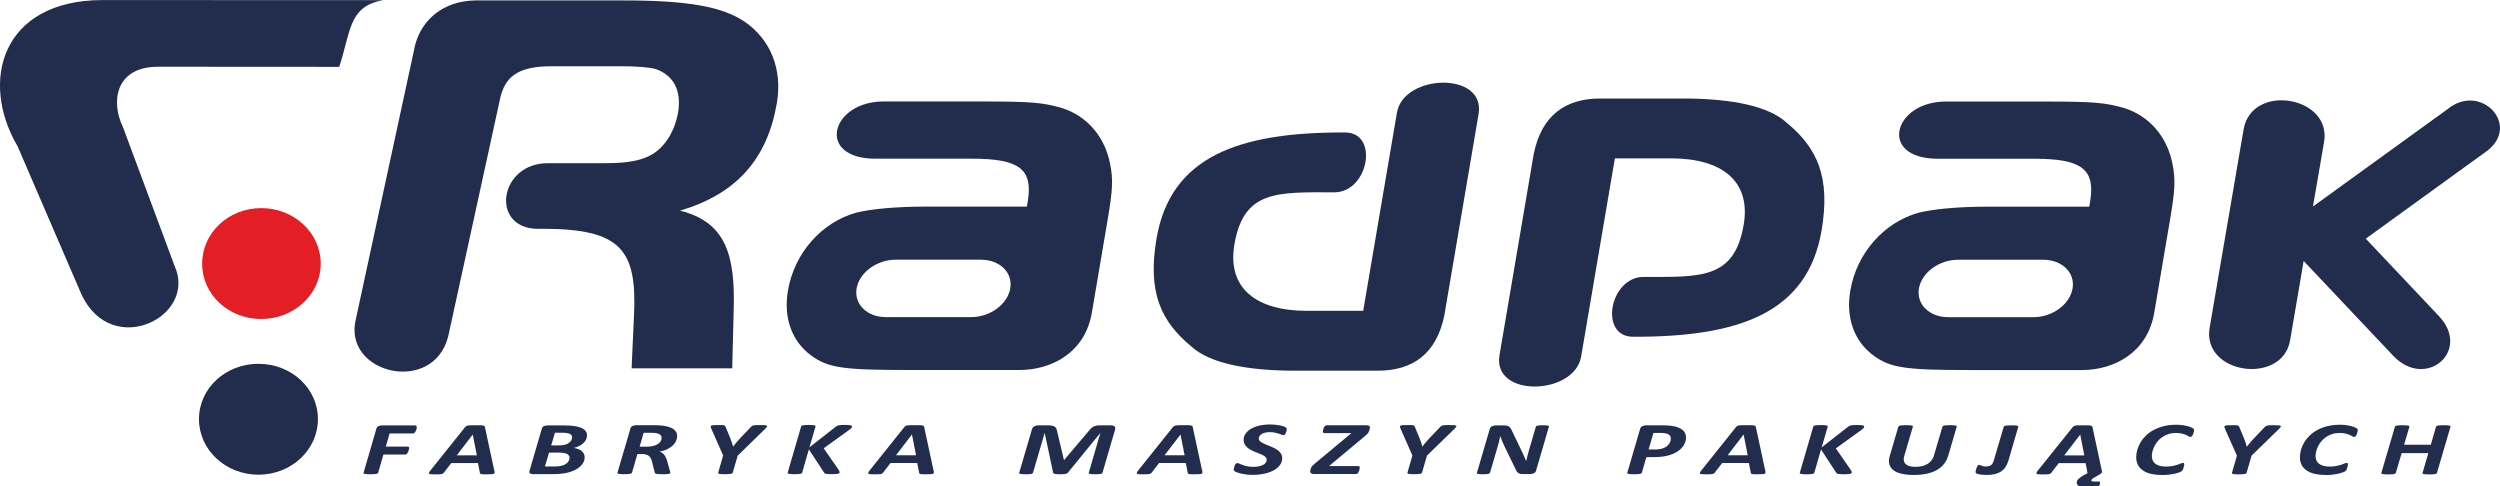
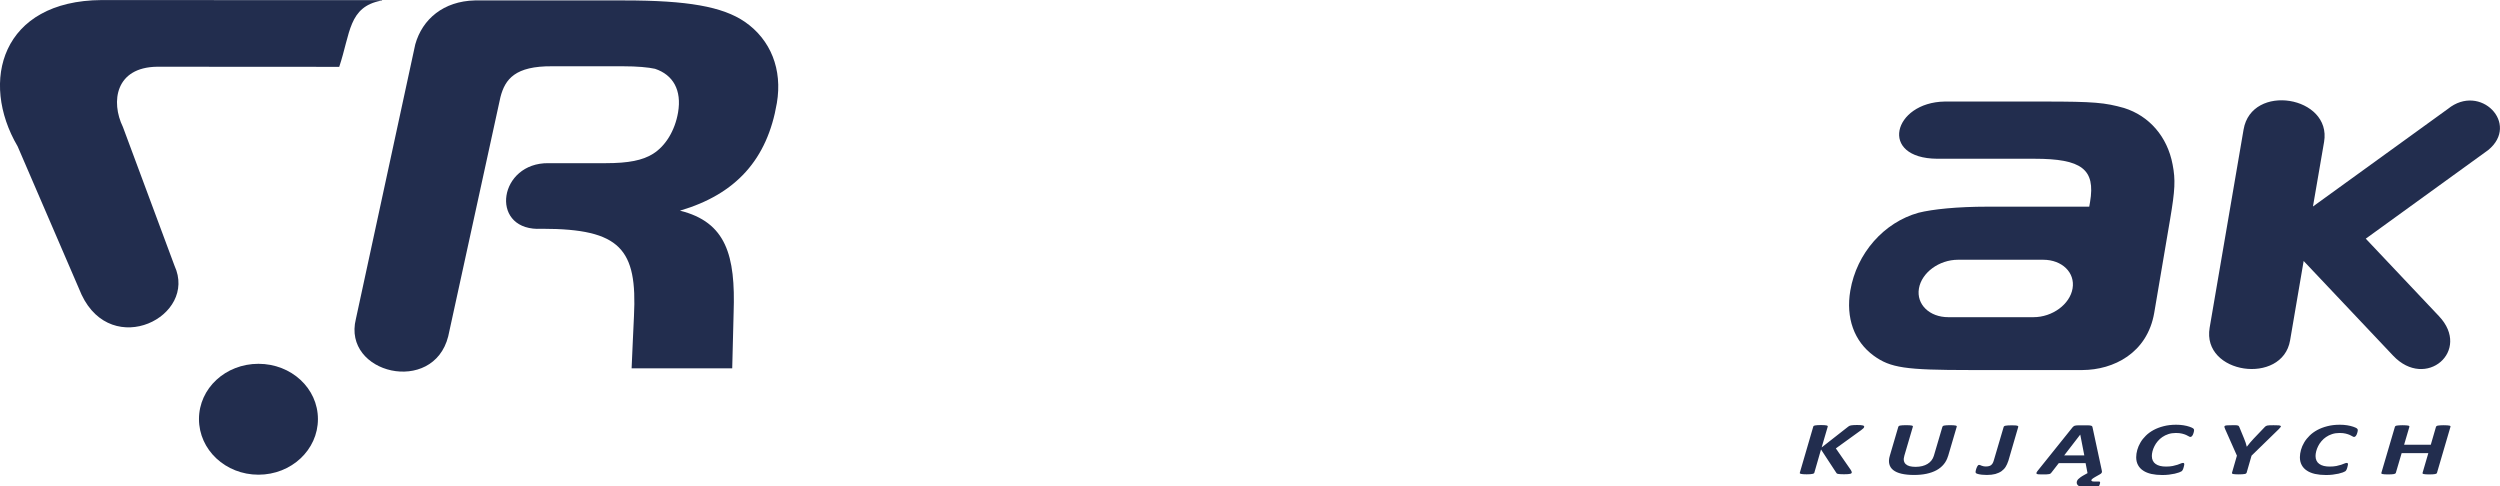
<svg xmlns="http://www.w3.org/2000/svg" width="180" height="35" viewBox="0 0 180 35" fill="none">
  <g clip-path="url(#clip0_673_2102)">
-     <path fill-rule="evenodd" clip-rule="evenodd" d="M103.997 22.678L106.46 8.201C106.971 5.138 101.081 5.305 100.582 8.096L98.15 22.38H94.089C90.453 22.38 88.339 20.75 88.877 17.598C89.547 13.664 91.99 13.846 96.052 13.846H96.145C98.545 13.761 99.281 9.575 96.876 9.537C89.198 9.506 84.277 11.252 83.266 17.195C82.616 21.025 83.572 23.131 85.783 24.951C87.084 26.144 89.702 26.662 92.985 26.689H99.192C101.685 26.697 103.436 25.497 103.997 22.682V22.678Z" fill="#222D4E" />
-     <path fill-rule="evenodd" clip-rule="evenodd" d="M73.935 14.876H66.625C64.429 14.876 62.664 15.058 61.641 15.313C59.156 16.006 57.189 18.221 56.732 20.924C56.399 22.879 57.007 24.579 58.42 25.609C59.628 26.484 60.7 26.639 65.351 26.639H73.447C75.681 26.627 78.109 25.427 78.612 22.527L79.762 15.751C80.111 13.691 80.153 12.944 79.936 11.836C79.557 9.827 78.248 8.336 76.44 7.771C75.062 7.384 74.295 7.306 70.682 7.306H63.527C59.818 7.368 58.745 11.395 62.989 11.426H69.986C73.393 11.426 74.396 12.173 73.993 14.539L73.935 14.872V14.876ZM63.79 22.833C62.431 22.833 61.483 21.907 61.676 20.765C61.87 19.623 63.128 18.698 64.491 18.698H70.624C71.983 18.698 72.932 19.623 72.738 20.765C72.545 21.907 71.286 22.833 69.924 22.833H63.79Z" fill="#222D4E" />
    <path fill-rule="evenodd" clip-rule="evenodd" d="M38.688 16.472H39.056C44.69 16.476 45.886 17.943 45.646 22.76C45.615 23.275 45.511 25.799 45.476 26.519H52.72C52.743 25.52 52.755 24.986 52.821 22.504C52.964 18.384 52.283 15.992 48.957 15.167C52.999 13.982 55.249 11.461 55.934 7.419C56.344 4.999 55.493 2.862 53.634 1.576C52.023 0.469 49.472 0.031 44.965 0.031H34.185C31.939 0.085 30.41 1.371 29.899 3.195L25.624 22.965C24.637 26.914 31.2 28.475 32.272 24.215L36.032 6.989C36.369 5.688 37.097 4.751 39.753 4.771H44.822C45.89 4.771 46.688 4.848 47.16 4.953C48.473 5.39 49.092 6.497 48.821 8.093C48.597 9.405 47.919 10.513 47.013 11.078C46.27 11.543 45.251 11.748 43.637 11.748H39.486C35.943 11.709 35.246 16.406 38.684 16.479L38.688 16.472Z" fill="#222D4E" />
    <path fill-rule="evenodd" clip-rule="evenodd" d="M161.538 9.324L159.095 23.592C158.518 26.956 164.334 27.754 164.887 24.506L165.863 18.791L172.306 25.609C174.66 28.099 177.959 25.257 175.609 22.767L170.335 17.184L179.152 10.803C181.452 8.921 178.579 5.955 176.248 7.841L166.533 14.868L167.334 10.218C167.9 6.919 162.111 5.951 161.538 9.327V9.324Z" fill="#222D4E" />
    <path fill-rule="evenodd" clip-rule="evenodd" d="M150.426 14.88H143.115C140.92 14.88 139.154 15.062 138.132 15.318C135.646 16.011 133.679 18.226 133.222 20.928C132.889 22.884 133.497 24.583 134.911 25.613C136.119 26.488 137.191 26.643 141.841 26.643H149.938C152.172 26.632 154.6 25.431 155.103 22.531L156.253 15.755C156.601 13.695 156.644 12.948 156.427 11.841C156.048 9.831 154.739 8.34 152.931 7.775C151.552 7.388 150.786 7.311 147.173 7.311H140.018C136.308 7.372 135.236 11.399 139.48 11.43H146.476C149.884 11.43 150.886 12.178 150.484 14.543L150.426 14.876V14.88ZM140.277 22.837C138.918 22.837 137.969 21.912 138.163 20.77C138.357 19.627 139.615 18.702 140.978 18.702H147.111C148.47 18.702 149.419 19.627 149.225 20.77C149.032 21.912 147.773 22.837 146.41 22.837H140.277Z" fill="#222D4E" />
-     <path fill-rule="evenodd" clip-rule="evenodd" d="M110.425 11.105L107.962 25.582C107.451 28.645 113.34 28.478 113.84 25.686L116.271 11.403H120.333C123.969 11.403 126.083 13.033 125.545 16.185C124.875 20.119 122.432 19.937 118.37 19.937H118.277C115.876 20.022 115.141 24.207 117.545 24.246C125.223 24.277 130.145 22.531 131.155 16.587C131.806 12.758 130.849 10.652 128.638 8.832C127.337 7.639 124.72 7.12 121.437 7.093H115.23C112.736 7.086 110.986 8.286 110.425 11.105Z" fill="#222D4E" />
-     <path fill-rule="evenodd" clip-rule="evenodd" d="M23.092 18.988C23.092 16.773 21.18 14.984 18.81 14.984C16.44 14.984 14.555 16.773 14.555 18.988C14.555 21.203 16.444 22.968 18.81 22.968C21.176 22.968 23.092 21.18 23.092 18.988Z" fill="#E31E24" />
    <path fill-rule="evenodd" clip-rule="evenodd" d="M22.891 30.174C22.891 27.959 20.978 26.194 18.609 26.194C16.239 26.194 14.326 27.959 14.326 30.174C14.326 32.389 16.239 34.178 18.609 34.178C20.978 34.178 22.891 32.389 22.891 30.174Z" fill="#222D4E" />
    <path fill-rule="evenodd" clip-rule="evenodd" d="M1.27 10.54L5.874 21.218C8.073 25.876 14.245 22.783 12.564 19.131L8.851 9.146C7.961 7.318 8.313 4.84 11.318 4.805L24.424 4.813C25.237 2.385 25.086 0.5 27.441 0.046H27.502L27.514 0.012L7.322 0.004C0.112 0.046 -1.487 5.851 1.27 10.54Z" fill="#222D4E" />
-     <path d="M30.008 30.74C30.008 30.74 30.008 30.771 30.004 30.798C30.004 30.825 29.992 30.856 29.985 30.891C29.977 30.925 29.965 30.96 29.95 30.999C29.934 31.038 29.919 31.069 29.899 31.1C29.88 31.131 29.857 31.158 29.83 31.177C29.803 31.197 29.772 31.208 29.737 31.208H28.052L27.777 32.153H29.357C29.392 32.153 29.419 32.164 29.435 32.184C29.45 32.203 29.458 32.23 29.458 32.261C29.458 32.273 29.458 32.296 29.45 32.323C29.446 32.35 29.439 32.381 29.427 32.416C29.419 32.451 29.404 32.486 29.392 32.521C29.377 32.559 29.361 32.59 29.338 32.621C29.319 32.652 29.295 32.676 29.268 32.695C29.241 32.714 29.21 32.726 29.179 32.726H27.607L27.228 34.035C27.224 34.054 27.208 34.073 27.189 34.085C27.17 34.1 27.135 34.112 27.092 34.12C27.05 34.128 26.991 34.135 26.926 34.139C26.856 34.143 26.771 34.147 26.67 34.147C26.57 34.147 26.48 34.147 26.419 34.139C26.353 34.135 26.302 34.128 26.264 34.12C26.225 34.112 26.202 34.1 26.186 34.085C26.171 34.069 26.171 34.054 26.178 34.035L27.104 30.852C27.127 30.771 27.177 30.716 27.247 30.682C27.321 30.647 27.402 30.627 27.487 30.627H29.892C29.938 30.627 29.965 30.639 29.977 30.658C29.988 30.678 29.996 30.705 29.996 30.744L30.008 30.74ZM35.595 33.868C35.607 33.934 35.614 33.984 35.614 34.023C35.614 34.062 35.595 34.089 35.56 34.108C35.525 34.128 35.467 34.139 35.386 34.143C35.305 34.147 35.192 34.151 35.053 34.151C34.948 34.151 34.867 34.151 34.801 34.151C34.739 34.151 34.689 34.143 34.65 34.135C34.615 34.128 34.592 34.116 34.577 34.104C34.561 34.089 34.553 34.069 34.553 34.046L34.414 33.342H32.49L31.959 34.031C31.94 34.058 31.921 34.077 31.897 34.093C31.874 34.112 31.839 34.124 31.793 34.132C31.746 34.139 31.688 34.147 31.611 34.151C31.533 34.151 31.44 34.155 31.324 34.155C31.204 34.155 31.107 34.155 31.038 34.147C30.968 34.143 30.925 34.128 30.902 34.108C30.879 34.089 30.879 34.058 30.895 34.019C30.914 33.98 30.945 33.93 30.995 33.868L33.485 30.755C33.512 30.724 33.539 30.701 33.566 30.682C33.593 30.662 33.632 30.647 33.682 30.639C33.733 30.627 33.798 30.623 33.884 30.62C33.969 30.62 34.077 30.62 34.213 30.62C34.368 30.62 34.488 30.62 34.581 30.62C34.67 30.62 34.739 30.627 34.79 30.639C34.84 30.651 34.871 30.662 34.886 30.682C34.902 30.701 34.914 30.728 34.917 30.763L35.587 33.872L35.595 33.868ZM34.035 31.293H34.031L32.889 32.784H34.333L34.038 31.293H34.035ZM42.263 31.34C42.263 31.444 42.239 31.549 42.197 31.642C42.154 31.739 42.088 31.824 42.007 31.901C41.926 31.979 41.825 32.048 41.705 32.11C41.589 32.168 41.457 32.219 41.31 32.254C41.426 32.269 41.531 32.292 41.628 32.331C41.724 32.366 41.81 32.412 41.875 32.47C41.945 32.529 41.999 32.594 42.038 32.672C42.077 32.749 42.096 32.834 42.096 32.931C42.096 33.016 42.077 33.109 42.046 33.202C42.011 33.295 41.957 33.388 41.883 33.473C41.81 33.562 41.713 33.648 41.593 33.729C41.477 33.81 41.329 33.88 41.163 33.942C40.996 34.004 40.803 34.05 40.586 34.085C40.365 34.12 40.11 34.139 39.823 34.139H38.395C38.286 34.139 38.209 34.12 38.158 34.085C38.108 34.05 38.096 33.992 38.12 33.915L39.014 30.856C39.037 30.774 39.084 30.72 39.153 30.685C39.227 30.651 39.312 30.631 39.409 30.631H40.648C40.919 30.631 41.155 30.647 41.353 30.674C41.55 30.701 41.717 30.747 41.852 30.805C41.988 30.863 42.088 30.937 42.158 31.026C42.228 31.115 42.263 31.22 42.263 31.344V31.34ZM41.19 31.471C41.19 31.421 41.175 31.375 41.151 31.34C41.124 31.301 41.086 31.27 41.031 31.243C40.977 31.216 40.911 31.197 40.83 31.181C40.749 31.166 40.648 31.158 40.524 31.158H39.955L39.688 32.068H40.276C40.447 32.068 40.59 32.048 40.706 32.014C40.818 31.975 40.915 31.928 40.985 31.87C41.058 31.812 41.113 31.746 41.144 31.677C41.178 31.607 41.194 31.537 41.194 31.475L41.19 31.471ZM41.012 32.962C41.012 32.846 40.95 32.753 40.822 32.687C40.698 32.621 40.497 32.587 40.222 32.587H39.529L39.235 33.586H39.97C40.156 33.586 40.315 33.566 40.443 33.531C40.571 33.496 40.679 33.45 40.76 33.392C40.845 33.334 40.904 33.268 40.946 33.191C40.985 33.117 41.004 33.04 41.004 32.962H41.012ZM48.756 31.386C48.756 31.502 48.733 31.619 48.686 31.731C48.64 31.843 48.566 31.952 48.465 32.052C48.365 32.153 48.233 32.246 48.074 32.327C47.916 32.408 47.718 32.474 47.486 32.521C47.614 32.556 47.722 32.625 47.807 32.726C47.892 32.827 47.966 32.966 48.02 33.144L48.221 33.857C48.237 33.895 48.245 33.93 48.252 33.961C48.26 33.992 48.264 34.019 48.264 34.042C48.264 34.062 48.256 34.077 48.237 34.089C48.218 34.1 48.187 34.112 48.144 34.12C48.098 34.128 48.036 34.135 47.958 34.139C47.881 34.139 47.78 34.143 47.66 34.143C47.552 34.143 47.463 34.143 47.397 34.135C47.331 34.132 47.281 34.124 47.242 34.112C47.207 34.104 47.18 34.089 47.168 34.073C47.157 34.058 47.149 34.038 47.141 34.015L46.944 33.237C46.921 33.148 46.893 33.067 46.859 33.001C46.824 32.931 46.777 32.873 46.719 32.831C46.665 32.784 46.595 32.749 46.514 32.726C46.433 32.703 46.336 32.691 46.224 32.691H45.895L45.503 34.031C45.503 34.031 45.484 34.066 45.465 34.081C45.441 34.097 45.41 34.108 45.368 34.116C45.325 34.124 45.267 34.132 45.197 34.135C45.128 34.139 45.043 34.143 44.942 34.143C44.841 34.143 44.76 34.143 44.694 34.135C44.628 34.132 44.578 34.124 44.539 34.116C44.504 34.108 44.477 34.097 44.466 34.081C44.45 34.066 44.45 34.05 44.458 34.031L45.395 30.84C45.418 30.759 45.465 30.705 45.534 30.67C45.608 30.635 45.693 30.616 45.786 30.616H47.168C47.408 30.616 47.629 30.631 47.823 30.662C48.016 30.693 48.183 30.74 48.322 30.802C48.462 30.863 48.566 30.945 48.64 31.042C48.713 31.138 48.752 31.251 48.752 31.378L48.756 31.386ZM47.633 31.518C47.633 31.468 47.621 31.421 47.594 31.375C47.567 31.332 47.529 31.293 47.474 31.262C47.42 31.231 47.346 31.208 47.257 31.189C47.168 31.169 47.064 31.162 46.936 31.162H46.344L46.053 32.161H46.549C46.746 32.161 46.917 32.141 47.056 32.103C47.196 32.064 47.304 32.014 47.393 31.952C47.478 31.89 47.54 31.824 47.579 31.746C47.617 31.673 47.637 31.595 47.637 31.518H47.633ZM53.116 32.796L52.76 34.031C52.76 34.031 52.736 34.066 52.717 34.081C52.694 34.097 52.663 34.108 52.616 34.116C52.574 34.124 52.516 34.132 52.446 34.135C52.376 34.139 52.291 34.143 52.186 34.143C52.082 34.143 52.004 34.143 51.939 34.135C51.873 34.132 51.822 34.124 51.788 34.116C51.753 34.108 51.73 34.097 51.718 34.081C51.706 34.066 51.702 34.05 51.71 34.031L52.066 32.796L51.222 30.883C51.195 30.821 51.176 30.771 51.168 30.732C51.164 30.693 51.176 30.666 51.207 30.647C51.238 30.627 51.296 30.616 51.373 30.612C51.451 30.608 51.563 30.604 51.71 30.604C51.822 30.604 51.908 30.604 51.974 30.604C52.039 30.604 52.09 30.612 52.124 30.623C52.163 30.631 52.186 30.647 52.202 30.662C52.217 30.678 52.229 30.701 52.241 30.728L52.589 31.572C52.632 31.673 52.667 31.77 52.697 31.863C52.728 31.955 52.756 32.048 52.779 32.149H52.787C52.86 32.052 52.938 31.955 53.015 31.863C53.093 31.77 53.178 31.673 53.267 31.58L54.084 30.724C54.107 30.701 54.126 30.682 54.153 30.666C54.177 30.651 54.212 30.639 54.254 30.627C54.297 30.62 54.355 30.612 54.424 30.608C54.494 30.608 54.591 30.604 54.711 30.604C54.862 30.604 54.978 30.604 55.059 30.612C55.141 30.62 55.195 30.631 55.218 30.654C55.245 30.674 55.241 30.705 55.214 30.74C55.187 30.778 55.141 30.825 55.083 30.887L53.12 32.8L53.116 32.796ZM61.347 30.716C61.347 30.747 61.328 30.782 61.297 30.821C61.262 30.856 61.208 30.902 61.131 30.96L59.307 32.277L60.391 33.841C60.414 33.876 60.426 33.907 60.438 33.934C60.449 33.961 60.453 33.984 60.453 34.004C60.453 34.031 60.445 34.05 60.426 34.066C60.407 34.085 60.38 34.097 60.337 34.108C60.294 34.12 60.236 34.128 60.167 34.132C60.097 34.135 60.004 34.139 59.892 34.139C59.779 34.139 59.686 34.139 59.621 34.132C59.551 34.128 59.497 34.12 59.458 34.112C59.419 34.104 59.388 34.089 59.369 34.073C59.35 34.058 59.338 34.038 59.326 34.015L58.238 32.354L57.758 34.027C57.754 34.046 57.739 34.062 57.719 34.077C57.7 34.093 57.665 34.1 57.623 34.112C57.58 34.124 57.522 34.132 57.456 34.135C57.39 34.139 57.305 34.143 57.205 34.143C57.104 34.143 57.015 34.143 56.953 34.135C56.887 34.132 56.837 34.124 56.798 34.112C56.759 34.1 56.736 34.093 56.721 34.077C56.705 34.062 56.705 34.046 56.713 34.027L57.681 30.709C57.681 30.689 57.696 30.674 57.716 30.658C57.735 30.643 57.77 30.635 57.812 30.623C57.855 30.616 57.913 30.608 57.979 30.604C58.045 30.6 58.134 30.596 58.234 30.596C58.335 30.596 58.416 30.596 58.482 30.604C58.548 30.608 58.598 30.616 58.633 30.623C58.668 30.631 58.695 30.643 58.707 30.658C58.722 30.674 58.726 30.689 58.718 30.709L58.281 32.207L60.186 30.716C60.213 30.697 60.24 30.674 60.271 30.658C60.302 30.643 60.341 30.631 60.391 30.62C60.438 30.612 60.496 30.604 60.569 30.6C60.639 30.596 60.724 30.593 60.829 30.593C60.933 30.593 61.018 30.593 61.084 30.6C61.15 30.604 61.2 30.612 61.239 30.623C61.274 30.631 61.301 30.643 61.316 30.658C61.328 30.674 61.34 30.689 61.34 30.709L61.347 30.716ZM67.217 33.864C67.233 33.93 67.237 33.98 67.237 34.019C67.237 34.058 67.217 34.085 67.183 34.104C67.148 34.124 67.09 34.135 67.008 34.139C66.927 34.143 66.815 34.147 66.675 34.147C66.571 34.147 66.49 34.147 66.424 34.147C66.362 34.147 66.311 34.139 66.276 34.132C66.242 34.124 66.218 34.112 66.203 34.1C66.188 34.085 66.18 34.066 66.18 34.042L66.04 33.338H64.116L63.586 34.027C63.566 34.054 63.547 34.073 63.523 34.089C63.5 34.108 63.465 34.12 63.419 34.128C63.373 34.135 63.315 34.143 63.237 34.147C63.16 34.147 63.067 34.151 62.95 34.151C62.831 34.151 62.734 34.151 62.664 34.143C62.594 34.139 62.552 34.124 62.529 34.104C62.505 34.085 62.505 34.054 62.521 34.015C62.54 33.977 62.571 33.926 62.621 33.864L65.111 30.751C65.138 30.72 65.165 30.697 65.192 30.678C65.219 30.658 65.258 30.643 65.308 30.635C65.359 30.623 65.425 30.62 65.51 30.616C65.595 30.616 65.704 30.616 65.839 30.616C65.994 30.616 66.114 30.616 66.207 30.616C66.296 30.616 66.366 30.623 66.416 30.635C66.466 30.647 66.497 30.658 66.513 30.678C66.528 30.697 66.54 30.724 66.544 30.759L67.213 33.868L67.217 33.864ZM65.657 31.29H65.653L64.511 32.78H65.955L65.661 31.29H65.657ZM79.379 34.035C79.379 34.035 79.36 34.069 79.344 34.085C79.329 34.1 79.302 34.112 79.263 34.12C79.224 34.128 79.174 34.135 79.104 34.139C79.038 34.143 78.957 34.147 78.856 34.147C78.756 34.147 78.671 34.147 78.609 34.139C78.547 34.135 78.496 34.128 78.462 34.12C78.427 34.112 78.407 34.1 78.396 34.085C78.388 34.069 78.384 34.054 78.392 34.035L79.224 31.181H79.217L76.886 34.035C76.855 34.081 76.793 34.112 76.7 34.124C76.611 34.139 76.479 34.147 76.313 34.147C76.146 34.147 76.018 34.135 75.941 34.116C75.867 34.097 75.829 34.069 75.825 34.038L75.221 31.177H75.213L74.377 34.035C74.377 34.035 74.357 34.069 74.342 34.085C74.323 34.1 74.295 34.112 74.257 34.12C74.218 34.128 74.168 34.135 74.102 34.139C74.036 34.143 73.955 34.147 73.854 34.147C73.753 34.147 73.672 34.147 73.606 34.139C73.544 34.135 73.494 34.128 73.459 34.12C73.424 34.112 73.401 34.1 73.389 34.085C73.378 34.069 73.378 34.054 73.385 34.035L74.299 30.91C74.315 30.863 74.334 30.825 74.361 30.786C74.388 30.751 74.423 30.72 74.466 30.697C74.504 30.674 74.555 30.654 74.605 30.643C74.659 30.631 74.713 30.623 74.775 30.623H75.426C75.542 30.623 75.643 30.631 75.724 30.643C75.805 30.658 75.875 30.682 75.925 30.712C75.98 30.744 76.018 30.786 76.049 30.84C76.076 30.895 76.096 30.956 76.107 31.03L76.603 33.117H76.622L78.388 31.03C78.442 30.96 78.493 30.898 78.547 30.848C78.601 30.798 78.659 30.755 78.725 30.72C78.791 30.685 78.86 30.662 78.942 30.647C79.019 30.631 79.116 30.623 79.224 30.623H79.964C80.03 30.623 80.088 30.631 80.134 30.643C80.181 30.654 80.219 30.674 80.247 30.697C80.274 30.72 80.293 30.751 80.297 30.786C80.305 30.821 80.301 30.863 80.293 30.906L79.379 34.035ZM86.558 33.864C86.573 33.93 86.577 33.98 86.577 34.019C86.577 34.058 86.558 34.085 86.523 34.104C86.488 34.124 86.43 34.135 86.349 34.139C86.267 34.143 86.155 34.147 86.016 34.147C85.911 34.147 85.83 34.147 85.764 34.147C85.702 34.147 85.652 34.139 85.613 34.132C85.578 34.124 85.555 34.112 85.54 34.1C85.524 34.085 85.516 34.066 85.516 34.042L85.377 33.338H83.453L82.922 34.027C82.903 34.054 82.883 34.073 82.86 34.089C82.837 34.108 82.802 34.12 82.756 34.128C82.709 34.135 82.651 34.143 82.574 34.147C82.496 34.147 82.403 34.151 82.287 34.151C82.167 34.151 82.07 34.151 82.001 34.143C81.931 34.139 81.888 34.124 81.865 34.104C81.842 34.085 81.842 34.054 81.857 34.015C81.877 33.977 81.908 33.926 81.958 33.864L84.448 30.751C84.475 30.72 84.502 30.697 84.529 30.678C84.556 30.658 84.595 30.643 84.645 30.635C84.695 30.623 84.761 30.62 84.847 30.616C84.932 30.616 85.04 30.616 85.176 30.616C85.331 30.616 85.451 30.616 85.543 30.616C85.632 30.616 85.702 30.623 85.752 30.635C85.803 30.647 85.834 30.658 85.849 30.678C85.865 30.697 85.876 30.724 85.88 30.759L86.55 33.868L86.558 33.864ZM84.998 31.29H84.994L83.847 32.78H85.292L84.998 31.29ZM92.648 30.891C92.648 30.891 92.648 30.925 92.641 30.953C92.637 30.98 92.633 31.011 92.621 31.042C92.614 31.073 92.602 31.108 92.59 31.142C92.579 31.177 92.563 31.204 92.544 31.235C92.525 31.262 92.505 31.286 92.486 31.305C92.463 31.324 92.439 31.332 92.416 31.332C92.381 31.332 92.335 31.32 92.277 31.297C92.223 31.274 92.153 31.251 92.072 31.224C91.99 31.197 91.897 31.173 91.789 31.15C91.68 31.127 91.557 31.115 91.421 31.115C91.286 31.115 91.158 31.131 91.061 31.158C90.96 31.185 90.879 31.22 90.817 31.266C90.755 31.309 90.709 31.359 90.678 31.413C90.647 31.468 90.631 31.526 90.631 31.58C90.631 31.646 90.654 31.704 90.705 31.75C90.751 31.801 90.817 31.847 90.894 31.89C90.976 31.932 91.065 31.975 91.165 32.014C91.266 32.052 91.371 32.095 91.475 32.137C91.58 32.18 91.684 32.227 91.785 32.281C91.886 32.331 91.979 32.393 92.056 32.459C92.137 32.529 92.199 32.602 92.246 32.691C92.292 32.78 92.319 32.881 92.319 32.993C92.319 33.163 92.269 33.322 92.168 33.465C92.068 33.613 91.924 33.736 91.742 33.845C91.557 33.953 91.336 34.035 91.073 34.097C90.809 34.159 90.523 34.19 90.201 34.19C90.027 34.19 89.872 34.182 89.725 34.163C89.582 34.143 89.45 34.12 89.338 34.093C89.226 34.066 89.133 34.038 89.055 34.008C88.978 33.977 88.92 33.95 88.885 33.922C88.85 33.895 88.831 33.853 88.831 33.798C88.831 33.783 88.831 33.764 88.838 33.733C88.842 33.702 88.85 33.671 88.862 33.64C88.869 33.605 88.881 33.574 88.893 33.535C88.908 33.5 88.924 33.469 88.939 33.438C88.959 33.411 88.978 33.384 89.001 33.369C89.024 33.349 89.048 33.342 89.075 33.342C89.121 33.342 89.171 33.357 89.233 33.384C89.295 33.411 89.373 33.442 89.466 33.477C89.559 33.512 89.667 33.543 89.795 33.57C89.923 33.597 90.074 33.613 90.252 33.613C90.407 33.613 90.546 33.597 90.662 33.57C90.778 33.543 90.879 33.508 90.96 33.462C91.042 33.415 91.1 33.361 91.142 33.299C91.185 33.237 91.204 33.171 91.204 33.094C91.204 33.028 91.181 32.97 91.131 32.919C91.084 32.869 91.022 32.823 90.941 32.78C90.864 32.738 90.774 32.695 90.674 32.66C90.573 32.621 90.472 32.583 90.372 32.54C90.267 32.498 90.166 32.451 90.07 32.397C89.969 32.346 89.88 32.288 89.803 32.219C89.725 32.149 89.663 32.072 89.613 31.983C89.566 31.893 89.539 31.793 89.539 31.673C89.539 31.51 89.586 31.359 89.683 31.224C89.775 31.088 89.911 30.968 90.078 30.871C90.248 30.774 90.449 30.697 90.685 30.643C90.922 30.589 91.177 30.561 91.46 30.561C91.591 30.561 91.719 30.569 91.839 30.581C91.959 30.596 92.068 30.612 92.168 30.631C92.265 30.651 92.35 30.674 92.42 30.701C92.49 30.724 92.536 30.747 92.563 30.763C92.59 30.778 92.61 30.798 92.621 30.817C92.633 30.836 92.641 30.86 92.641 30.891H92.648ZM98.387 30.62C98.46 30.62 98.522 30.631 98.569 30.658C98.615 30.685 98.638 30.72 98.638 30.771C98.638 30.798 98.631 30.844 98.615 30.906C98.6 30.968 98.58 31.022 98.557 31.076C98.549 31.096 98.538 31.119 98.526 31.142C98.511 31.166 98.495 31.189 98.472 31.216C98.449 31.243 98.418 31.274 98.383 31.305C98.344 31.34 98.298 31.382 98.24 31.429L95.688 33.558H97.798C97.833 33.558 97.86 33.566 97.876 33.586C97.891 33.605 97.899 33.632 97.899 33.667C97.899 33.682 97.899 33.702 97.895 33.729C97.895 33.756 97.887 33.787 97.876 33.826C97.868 33.86 97.856 33.895 97.841 33.93C97.825 33.965 97.814 33.996 97.794 34.027C97.775 34.058 97.752 34.081 97.725 34.1C97.698 34.12 97.666 34.128 97.636 34.128H94.608C94.515 34.128 94.445 34.112 94.399 34.077C94.356 34.046 94.333 34.004 94.333 33.953C94.333 33.938 94.333 33.919 94.337 33.891C94.341 33.864 94.348 33.837 94.356 33.81C94.364 33.783 94.375 33.752 94.383 33.725C94.391 33.698 94.403 33.675 94.41 33.655C94.422 33.636 94.433 33.617 94.445 33.597C94.461 33.578 94.476 33.555 94.503 33.531C94.53 33.504 94.561 33.477 94.596 33.442C94.635 33.407 94.681 33.365 94.739 33.318L97.303 31.185H95.374C95.289 31.185 95.247 31.146 95.247 31.069C95.247 31.057 95.247 31.038 95.25 31.011C95.254 30.984 95.262 30.953 95.27 30.918C95.278 30.883 95.289 30.848 95.305 30.813C95.32 30.778 95.336 30.747 95.359 30.716C95.382 30.689 95.405 30.662 95.436 30.647C95.467 30.627 95.502 30.62 95.541 30.62H98.391H98.387ZM102.743 32.796L102.386 34.031C102.386 34.031 102.363 34.066 102.344 34.081C102.321 34.097 102.29 34.108 102.243 34.116C102.201 34.124 102.143 34.132 102.073 34.135C102.003 34.139 101.918 34.143 101.813 34.143C101.709 34.143 101.631 34.143 101.566 34.135C101.5 34.132 101.449 34.124 101.415 34.116C101.38 34.108 101.357 34.097 101.345 34.081C101.333 34.066 101.329 34.05 101.337 34.031L101.693 32.796L100.849 30.883C100.822 30.821 100.803 30.771 100.795 30.732C100.791 30.693 100.803 30.666 100.834 30.647C100.865 30.627 100.923 30.616 101 30.612C101.078 30.608 101.19 30.604 101.337 30.604C101.449 30.604 101.535 30.604 101.6 30.604C101.666 30.604 101.717 30.612 101.751 30.623C101.79 30.631 101.813 30.647 101.829 30.662C101.844 30.678 101.856 30.701 101.868 30.728L102.216 31.572C102.259 31.673 102.294 31.77 102.325 31.863C102.355 31.955 102.383 32.048 102.406 32.149H102.414C102.487 32.052 102.565 31.955 102.642 31.863C102.719 31.77 102.805 31.673 102.894 31.58L103.711 30.724C103.734 30.701 103.753 30.682 103.78 30.666C103.804 30.651 103.838 30.639 103.881 30.627C103.924 30.62 103.982 30.612 104.051 30.608C104.121 30.608 104.218 30.604 104.338 30.604C104.489 30.604 104.605 30.604 104.686 30.612C104.768 30.62 104.822 30.631 104.845 30.654C104.872 30.674 104.868 30.705 104.841 30.74C104.814 30.778 104.768 30.825 104.71 30.887L102.747 32.8L102.743 32.796ZM110.603 33.88C110.591 33.922 110.572 33.957 110.541 33.992C110.51 34.023 110.475 34.05 110.432 34.073C110.39 34.093 110.347 34.112 110.297 34.12C110.247 34.132 110.196 34.135 110.142 34.135H109.693C109.6 34.135 109.523 34.128 109.461 34.116C109.402 34.104 109.348 34.081 109.306 34.046C109.263 34.015 109.224 33.969 109.19 33.915C109.155 33.857 109.12 33.787 109.085 33.702L108.322 32.133C108.264 32.014 108.21 31.89 108.16 31.77C108.109 31.646 108.063 31.526 108.02 31.402H108.016C107.989 31.545 107.958 31.684 107.923 31.824C107.889 31.963 107.85 32.099 107.807 32.242L107.281 34.035C107.281 34.035 107.261 34.069 107.242 34.085C107.223 34.1 107.192 34.112 107.153 34.12C107.114 34.128 107.064 34.135 106.998 34.139C106.936 34.143 106.859 34.147 106.766 34.147C106.673 34.147 106.599 34.147 106.537 34.139C106.479 34.135 106.433 34.128 106.402 34.12C106.371 34.112 106.348 34.1 106.34 34.085C106.332 34.069 106.332 34.054 106.34 34.035L107.265 30.879C107.288 30.794 107.343 30.732 107.428 30.689C107.513 30.647 107.606 30.627 107.714 30.627H108.26C108.349 30.627 108.423 30.635 108.485 30.647C108.547 30.662 108.601 30.682 108.644 30.712C108.686 30.744 108.725 30.782 108.76 30.829C108.795 30.875 108.826 30.933 108.853 31.003L109.615 32.583C109.666 32.683 109.712 32.784 109.751 32.885C109.794 32.985 109.832 33.082 109.879 33.183H109.89C109.921 33.051 109.952 32.92 109.987 32.78C110.022 32.641 110.061 32.509 110.096 32.377L110.583 30.724C110.583 30.724 110.599 30.689 110.618 30.678C110.638 30.662 110.665 30.654 110.703 30.647C110.742 30.639 110.789 30.631 110.851 30.627C110.909 30.623 110.986 30.62 111.079 30.62C111.172 30.62 111.249 30.62 111.311 30.627C111.373 30.631 111.42 30.639 111.451 30.647C111.482 30.654 111.505 30.666 111.513 30.678C111.524 30.693 111.528 30.709 111.52 30.724L110.595 33.888L110.603 33.88ZM121.398 31.479C121.398 31.58 121.382 31.684 121.347 31.797C121.317 31.905 121.262 32.014 121.189 32.122C121.115 32.227 121.018 32.327 120.898 32.424C120.778 32.517 120.635 32.602 120.465 32.676C120.294 32.749 120.097 32.807 119.872 32.85C119.648 32.892 119.384 32.912 119.079 32.912H118.54L118.211 34.035C118.211 34.035 118.192 34.069 118.172 34.085C118.149 34.1 118.118 34.112 118.072 34.12C118.025 34.128 117.967 34.135 117.898 34.139C117.832 34.143 117.743 34.147 117.646 34.147C117.549 34.147 117.468 34.147 117.402 34.139C117.336 34.135 117.286 34.128 117.247 34.12C117.212 34.112 117.185 34.1 117.174 34.085C117.162 34.069 117.158 34.054 117.166 34.035L118.091 30.875C118.114 30.79 118.165 30.728 118.246 30.685C118.324 30.643 118.424 30.623 118.536 30.623H119.659C119.799 30.623 119.923 30.623 120.031 30.631C120.139 30.639 120.248 30.647 120.352 30.662C120.515 30.682 120.658 30.716 120.786 30.763C120.914 30.805 121.022 30.863 121.115 30.933C121.204 30.999 121.274 31.08 121.32 31.173C121.367 31.266 121.394 31.367 121.394 31.483L121.398 31.479ZM120.298 31.561C120.298 31.475 120.267 31.398 120.209 31.336C120.147 31.274 120.054 31.227 119.926 31.204C119.872 31.193 119.806 31.185 119.741 31.177C119.671 31.173 119.597 31.169 119.508 31.169H119.048L118.699 32.362H119.179C119.33 32.362 119.462 32.35 119.57 32.323C119.679 32.3 119.772 32.265 119.853 32.227C119.934 32.188 120.004 32.141 120.062 32.083C120.12 32.029 120.167 31.971 120.201 31.913C120.236 31.851 120.263 31.793 120.279 31.731C120.294 31.669 120.302 31.611 120.302 31.557L120.298 31.561ZM127.097 33.864C127.113 33.93 127.117 33.98 127.117 34.019C127.117 34.058 127.097 34.085 127.063 34.104C127.028 34.124 126.97 34.135 126.888 34.139C126.807 34.143 126.695 34.147 126.555 34.147C126.451 34.147 126.369 34.147 126.304 34.147C126.242 34.147 126.191 34.139 126.156 34.132C126.122 34.124 126.098 34.112 126.083 34.1C126.067 34.085 126.06 34.066 126.06 34.042L125.92 33.338H123.996L123.465 34.027C123.446 34.054 123.427 34.073 123.404 34.089C123.38 34.108 123.345 34.12 123.299 34.128C123.253 34.135 123.194 34.143 123.117 34.147C123.04 34.147 122.947 34.151 122.83 34.151C122.71 34.151 122.614 34.151 122.544 34.143C122.474 34.139 122.432 34.124 122.408 34.104C122.385 34.085 122.385 34.054 122.401 34.015C122.42 33.977 122.451 33.926 122.501 33.864L124.991 30.751C125.018 30.72 125.045 30.697 125.072 30.678C125.099 30.658 125.138 30.643 125.188 30.635C125.239 30.623 125.305 30.62 125.39 30.616C125.475 30.616 125.583 30.616 125.719 30.616C125.874 30.616 125.994 30.616 126.087 30.616C126.176 30.616 126.246 30.623 126.296 30.635C126.346 30.647 126.377 30.658 126.393 30.678C126.408 30.697 126.42 30.724 126.424 30.759L127.093 33.868L127.097 33.864ZM125.537 31.29H125.533L124.391 32.78H125.835L125.541 31.29H125.537Z" fill="#222D4E" />
    <path d="M134.222 30.724C134.222 30.755 134.202 30.79 134.171 30.829C134.137 30.864 134.082 30.91 134.005 30.968L132.181 32.285L133.265 33.849C133.289 33.884 133.3 33.915 133.312 33.942C133.323 33.969 133.327 33.992 133.327 34.012C133.327 34.039 133.32 34.058 133.3 34.074C133.281 34.093 133.254 34.105 133.211 34.116C133.169 34.128 133.111 34.136 133.041 34.139C132.967 34.143 132.878 34.147 132.766 34.147C132.654 34.147 132.561 34.147 132.495 34.139C132.425 34.136 132.371 34.128 132.332 34.12C132.294 34.112 132.263 34.097 132.243 34.081C132.224 34.066 132.212 34.047 132.201 34.023L131.113 32.362L130.632 34.035C130.629 34.054 130.613 34.07 130.594 34.085C130.574 34.101 130.54 34.108 130.497 34.12C130.454 34.132 130.396 34.139 130.33 34.143C130.265 34.147 130.179 34.151 130.079 34.151C129.978 34.151 129.889 34.151 129.827 34.143C129.761 34.139 129.711 34.132 129.672 34.12C129.633 34.108 129.61 34.101 129.595 34.085C129.583 34.07 129.579 34.054 129.587 34.035L130.555 30.717C130.555 30.697 130.571 30.682 130.59 30.666C130.609 30.651 130.644 30.643 130.687 30.631C130.729 30.624 130.787 30.616 130.853 30.612C130.919 30.608 131.008 30.604 131.113 30.604C131.217 30.604 131.295 30.604 131.36 30.612C131.422 30.616 131.477 30.624 131.511 30.631C131.546 30.639 131.573 30.651 131.585 30.666C131.6 30.682 131.604 30.697 131.597 30.717L131.159 32.215L133.064 30.724C133.091 30.705 133.118 30.682 133.149 30.666C133.18 30.651 133.219 30.639 133.269 30.628C133.316 30.62 133.374 30.612 133.447 30.608C133.517 30.604 133.602 30.6 133.707 30.6C133.811 30.6 133.897 30.6 133.966 30.608C134.032 30.612 134.082 30.62 134.121 30.631C134.156 30.639 134.183 30.651 134.199 30.666C134.21 30.682 134.222 30.697 134.222 30.717V30.724ZM140.258 32.842C140.192 33.067 140.088 33.264 139.948 33.431C139.809 33.601 139.635 33.741 139.426 33.857C139.217 33.969 138.977 34.054 138.706 34.112C138.434 34.17 138.136 34.197 137.807 34.197C137.459 34.197 137.157 34.166 136.909 34.108C136.657 34.05 136.46 33.961 136.313 33.845C136.166 33.729 136.073 33.586 136.03 33.411C135.987 33.237 135.999 33.036 136.069 32.807L136.68 30.724C136.68 30.724 136.7 30.689 136.719 30.674C136.739 30.659 136.77 30.647 136.816 30.639C136.859 30.631 136.917 30.624 136.982 30.62C137.048 30.616 137.137 30.612 137.242 30.612C137.343 30.612 137.424 30.612 137.49 30.62C137.556 30.624 137.606 30.631 137.645 30.639C137.679 30.647 137.707 30.659 137.718 30.674C137.73 30.689 137.734 30.705 137.726 30.724L137.114 32.807C137.072 32.947 137.06 33.067 137.079 33.167C137.099 33.268 137.141 33.353 137.215 33.419C137.285 33.485 137.381 33.535 137.497 33.566C137.617 33.597 137.761 33.613 137.927 33.613C138.094 33.613 138.252 33.593 138.396 33.559C138.539 33.524 138.667 33.473 138.779 33.404C138.891 33.338 138.984 33.253 139.062 33.156C139.139 33.059 139.197 32.947 139.236 32.823L139.855 30.724C139.855 30.724 139.875 30.689 139.894 30.674C139.914 30.659 139.945 30.647 139.987 30.639C140.03 30.631 140.084 30.624 140.154 30.62C140.223 30.616 140.309 30.612 140.409 30.612C140.51 30.612 140.591 30.612 140.653 30.62C140.715 30.624 140.765 30.631 140.804 30.639C140.839 30.647 140.866 30.659 140.878 30.674C140.889 30.689 140.893 30.705 140.885 30.724L140.262 32.842H140.258ZM144.591 33.206C144.544 33.353 144.482 33.489 144.405 33.613C144.328 33.737 144.227 33.837 144.107 33.926C143.983 34.012 143.836 34.077 143.662 34.128C143.487 34.174 143.282 34.197 143.046 34.197C142.922 34.197 142.802 34.19 142.69 34.178C142.577 34.166 142.485 34.147 142.411 34.128C142.337 34.105 142.291 34.085 142.272 34.066C142.252 34.047 142.241 34.019 142.241 33.984C142.241 33.969 142.241 33.946 142.248 33.919C142.252 33.888 142.264 33.853 142.272 33.814C142.283 33.775 142.295 33.737 142.31 33.698C142.326 33.655 142.341 33.62 142.361 33.586C142.38 33.551 142.399 33.524 142.419 33.504C142.442 33.485 142.461 33.473 142.481 33.473C142.516 33.473 142.547 33.477 142.574 33.489C142.601 33.501 142.632 33.512 142.667 33.528C142.701 33.543 142.744 33.555 142.794 33.566C142.845 33.578 142.907 33.586 142.984 33.586C143.061 33.586 143.135 33.578 143.197 33.562C143.259 33.547 143.313 33.524 143.356 33.489C143.398 33.454 143.437 33.411 143.468 33.361C143.499 33.307 143.526 33.245 143.549 33.167L144.266 30.732C144.266 30.732 144.285 30.697 144.304 30.686C144.324 30.67 144.355 30.662 144.397 30.651C144.44 30.643 144.498 30.635 144.568 30.631C144.637 30.628 144.723 30.624 144.823 30.624C144.924 30.624 145.001 30.624 145.067 30.628C145.133 30.628 145.183 30.639 145.222 30.647C145.261 30.655 145.288 30.666 145.299 30.682C145.315 30.697 145.319 30.713 145.315 30.732L144.591 33.218V33.206ZM151.208 34.732C151.208 34.732 151.208 34.774 151.2 34.801C151.196 34.829 151.189 34.86 151.177 34.887C151.166 34.918 151.154 34.941 151.142 34.968C151.131 34.991 151.115 35.011 151.1 35.022C151.076 35.038 151.045 35.049 150.999 35.065C150.953 35.076 150.898 35.088 150.833 35.1C150.771 35.111 150.697 35.119 150.623 35.123C150.546 35.131 150.469 35.131 150.395 35.131C150.263 35.131 150.147 35.123 150.039 35.107C149.93 35.092 149.841 35.069 149.764 35.038C149.686 35.007 149.628 34.964 149.586 34.918C149.543 34.871 149.524 34.813 149.524 34.747C149.524 34.705 149.532 34.662 149.551 34.62C149.57 34.577 149.597 34.538 149.636 34.496C149.679 34.453 149.729 34.41 149.795 34.364C149.861 34.318 149.942 34.263 150.043 34.209L150.302 34.066L150.163 33.346H148.231L147.696 34.035C147.677 34.062 147.658 34.081 147.634 34.097C147.611 34.116 147.576 34.128 147.53 34.136C147.483 34.143 147.425 34.151 147.348 34.155C147.27 34.155 147.177 34.159 147.061 34.159C146.941 34.159 146.844 34.159 146.775 34.151C146.705 34.147 146.662 34.132 146.639 34.112C146.616 34.093 146.616 34.062 146.631 34.023C146.651 33.984 146.682 33.934 146.732 33.872L149.23 30.759C149.257 30.728 149.284 30.705 149.311 30.686C149.338 30.666 149.377 30.651 149.423 30.643C149.473 30.631 149.539 30.628 149.621 30.624C149.702 30.624 149.814 30.624 149.95 30.624C150.105 30.624 150.228 30.624 150.321 30.624C150.41 30.624 150.484 30.631 150.531 30.643C150.581 30.655 150.612 30.666 150.627 30.686C150.643 30.705 150.654 30.732 150.662 30.767L151.32 33.83C151.332 33.876 151.336 33.915 151.34 33.946C151.34 33.977 151.34 34.004 151.324 34.031C151.313 34.054 151.297 34.077 151.274 34.097C151.251 34.116 151.22 34.136 151.185 34.155L150.856 34.341C150.798 34.372 150.751 34.403 150.716 34.426C150.682 34.449 150.651 34.472 150.631 34.492C150.612 34.511 150.596 34.527 150.589 34.542C150.581 34.558 150.577 34.569 150.577 34.585C150.577 34.608 150.592 34.631 150.627 34.647C150.658 34.662 150.712 34.67 150.782 34.67H151.1C151.142 34.67 151.173 34.674 151.185 34.685C151.2 34.697 151.208 34.712 151.208 34.736V34.732ZM149.779 31.297H149.772L148.622 32.788H150.07L149.779 31.297ZM157.972 30.972C157.972 31.023 157.961 31.092 157.934 31.177C157.91 31.262 157.876 31.332 157.837 31.383C157.798 31.433 157.756 31.46 157.709 31.46C157.674 31.46 157.632 31.445 157.585 31.413C157.539 31.383 157.477 31.352 157.399 31.317C157.322 31.282 157.225 31.251 157.105 31.22C156.985 31.189 156.838 31.174 156.66 31.174C156.462 31.174 156.284 31.201 156.122 31.255C155.959 31.309 155.816 31.379 155.688 31.468C155.56 31.553 155.448 31.657 155.355 31.77C155.258 31.882 155.181 32.002 155.119 32.126C155.057 32.25 155.01 32.37 154.979 32.494C154.948 32.614 154.933 32.73 154.933 32.834C154.933 32.958 154.956 33.071 155.003 33.167C155.049 33.264 155.115 33.342 155.204 33.404C155.293 33.466 155.398 33.516 155.525 33.547C155.653 33.578 155.796 33.593 155.955 33.593C156.141 33.593 156.304 33.578 156.439 33.551C156.571 33.524 156.687 33.493 156.78 33.462C156.873 33.431 156.95 33.4 157.012 33.373C157.074 33.346 157.132 33.33 157.183 33.33C157.217 33.33 157.241 33.338 157.248 33.357C157.26 33.373 157.268 33.4 157.268 33.431C157.268 33.442 157.268 33.462 157.26 33.489C157.256 33.516 157.248 33.543 157.241 33.574C157.233 33.605 157.221 33.64 157.214 33.679C157.202 33.717 157.19 33.748 157.179 33.783C157.163 33.814 157.152 33.845 157.132 33.868C157.113 33.895 157.093 33.919 157.063 33.938C157.032 33.957 156.977 33.984 156.892 34.016C156.807 34.047 156.702 34.077 156.582 34.105C156.458 34.132 156.323 34.155 156.168 34.174C156.013 34.194 155.851 34.201 155.676 34.201C155.39 34.201 155.13 34.174 154.898 34.124C154.666 34.07 154.468 33.992 154.31 33.884C154.147 33.779 154.023 33.644 153.938 33.485C153.849 33.322 153.806 33.136 153.806 32.92C153.806 32.749 153.833 32.579 153.884 32.393C153.934 32.211 154.011 32.033 154.112 31.863C154.213 31.688 154.341 31.526 154.499 31.371C154.654 31.216 154.84 31.081 155.053 30.964C155.266 30.848 155.51 30.755 155.781 30.686C156.052 30.616 156.354 30.581 156.683 30.581C156.869 30.581 157.043 30.593 157.21 30.62C157.376 30.647 157.519 30.682 157.643 30.724C157.767 30.767 157.852 30.806 157.903 30.84C157.953 30.875 157.976 30.922 157.976 30.976L157.972 30.972ZM162.112 32.807L161.755 34.043C161.755 34.043 161.732 34.077 161.713 34.093C161.69 34.108 161.659 34.12 161.612 34.128C161.569 34.136 161.511 34.143 161.442 34.147C161.372 34.151 161.287 34.155 161.182 34.155C161.078 34.155 161 34.155 160.934 34.147C160.869 34.143 160.818 34.136 160.783 34.128C160.749 34.12 160.725 34.108 160.714 34.093C160.702 34.077 160.698 34.062 160.702 34.043L161.058 32.807L160.21 30.895C160.183 30.833 160.164 30.782 160.156 30.744C160.152 30.705 160.164 30.678 160.195 30.659C160.226 30.639 160.284 30.628 160.361 30.624C160.439 30.62 160.551 30.616 160.698 30.616C160.811 30.616 160.896 30.616 160.962 30.616C161.027 30.616 161.078 30.624 161.113 30.635C161.151 30.643 161.175 30.659 161.19 30.674C161.206 30.689 161.217 30.713 161.229 30.74L161.577 31.584C161.62 31.685 161.655 31.781 161.686 31.874C161.717 31.967 161.744 32.06 161.767 32.161H161.775C161.848 32.064 161.926 31.967 162.003 31.874C162.081 31.781 162.166 31.685 162.255 31.592L163.072 30.736C163.095 30.713 163.114 30.693 163.142 30.678C163.165 30.662 163.2 30.651 163.242 30.639C163.285 30.631 163.343 30.624 163.413 30.62C163.482 30.62 163.579 30.616 163.699 30.616C163.85 30.616 163.966 30.616 164.048 30.624C164.129 30.631 164.183 30.643 164.206 30.666C164.233 30.686 164.23 30.717 164.202 30.751C164.175 30.79 164.129 30.837 164.071 30.899L162.108 32.811L162.112 32.807ZM169.759 30.972C169.759 31.023 169.747 31.092 169.72 31.177C169.697 31.262 169.662 31.332 169.623 31.383C169.584 31.433 169.542 31.46 169.495 31.46C169.461 31.46 169.418 31.445 169.371 31.413C169.325 31.383 169.263 31.352 169.186 31.317C169.108 31.282 169.011 31.251 168.891 31.22C168.771 31.189 168.624 31.174 168.446 31.174C168.249 31.174 168.071 31.201 167.908 31.255C167.745 31.309 167.602 31.379 167.474 31.468C167.346 31.553 167.234 31.657 167.141 31.77C167.044 31.882 166.967 32.002 166.905 32.126C166.843 32.25 166.797 32.37 166.766 32.494C166.735 32.614 166.719 32.73 166.719 32.834C166.719 32.958 166.742 33.071 166.789 33.167C166.835 33.264 166.901 33.342 166.99 33.404C167.079 33.466 167.184 33.516 167.312 33.547C167.439 33.578 167.583 33.593 167.741 33.593C167.927 33.593 168.09 33.578 168.225 33.551C168.357 33.524 168.473 33.493 168.566 33.462C168.659 33.431 168.736 33.4 168.798 33.373C168.86 33.346 168.918 33.33 168.969 33.33C169.004 33.33 169.027 33.338 169.035 33.357C169.046 33.373 169.054 33.4 169.054 33.431C169.054 33.442 169.054 33.462 169.046 33.489C169.042 33.516 169.035 33.543 169.027 33.574C169.019 33.605 169.008 33.64 169 33.679C168.988 33.717 168.977 33.748 168.965 33.783C168.949 33.814 168.938 33.845 168.918 33.868C168.899 33.895 168.88 33.919 168.849 33.938C168.818 33.957 168.764 33.984 168.678 34.016C168.593 34.047 168.489 34.077 168.369 34.105C168.245 34.132 168.109 34.155 167.954 34.174C167.799 34.194 167.637 34.201 167.463 34.201C167.176 34.201 166.917 34.174 166.684 34.124C166.452 34.07 166.255 33.992 166.096 33.884C165.933 33.779 165.809 33.644 165.724 33.485C165.635 33.322 165.592 33.136 165.592 32.92C165.592 32.749 165.62 32.579 165.67 32.393C165.72 32.211 165.798 32.033 165.898 31.863C165.999 31.688 166.127 31.526 166.286 31.371C166.44 31.216 166.626 31.081 166.839 30.964C167.052 30.848 167.296 30.755 167.567 30.686C167.838 30.616 168.14 30.581 168.469 30.581C168.655 30.581 168.829 30.593 168.996 30.62C169.162 30.647 169.306 30.682 169.43 30.724C169.553 30.767 169.639 30.806 169.689 30.84C169.739 30.875 169.763 30.922 169.763 30.976L169.759 30.972ZM175.466 34.047C175.466 34.047 175.447 34.081 175.427 34.097C175.404 34.112 175.373 34.124 175.33 34.132C175.288 34.139 175.234 34.147 175.164 34.151C175.094 34.155 175.009 34.159 174.908 34.159C174.808 34.159 174.726 34.159 174.661 34.151C174.595 34.147 174.544 34.139 174.506 34.132C174.471 34.124 174.448 34.112 174.432 34.097C174.421 34.081 174.417 34.066 174.424 34.047L174.839 32.626H172.918L172.5 34.047C172.5 34.047 172.481 34.081 172.461 34.097C172.438 34.112 172.407 34.124 172.365 34.132C172.322 34.139 172.264 34.147 172.198 34.151C172.128 34.155 172.047 34.159 171.946 34.159C171.846 34.159 171.76 34.159 171.695 34.151C171.629 34.147 171.579 34.139 171.54 34.132C171.505 34.124 171.478 34.112 171.466 34.097C171.451 34.081 171.451 34.066 171.458 34.047L172.434 30.728C172.434 30.728 172.45 30.693 172.469 30.678C172.492 30.662 172.523 30.651 172.566 30.643C172.608 30.635 172.663 30.628 172.732 30.624C172.802 30.62 172.887 30.616 172.984 30.616C173.081 30.616 173.17 30.616 173.236 30.624C173.302 30.628 173.356 30.635 173.391 30.643C173.425 30.651 173.453 30.662 173.464 30.678C173.476 30.693 173.48 30.709 173.476 30.728L173.096 32.021H175.017L175.392 30.728C175.392 30.728 175.412 30.693 175.435 30.678C175.454 30.662 175.489 30.651 175.528 30.643C175.571 30.635 175.625 30.628 175.694 30.624C175.764 30.62 175.849 30.616 175.946 30.616C176.043 30.616 176.132 30.616 176.198 30.624C176.264 30.628 176.318 30.635 176.353 30.643C176.391 30.651 176.415 30.662 176.426 30.678C176.438 30.693 176.442 30.709 176.434 30.728L175.462 34.047H175.466Z" fill="#222D4E" />
  </g>
  <defs>
    <clipPath id="clip0_673_2102">
      <rect width="180" height="35" fill="white" />
    </clipPath>
  </defs>
</svg>